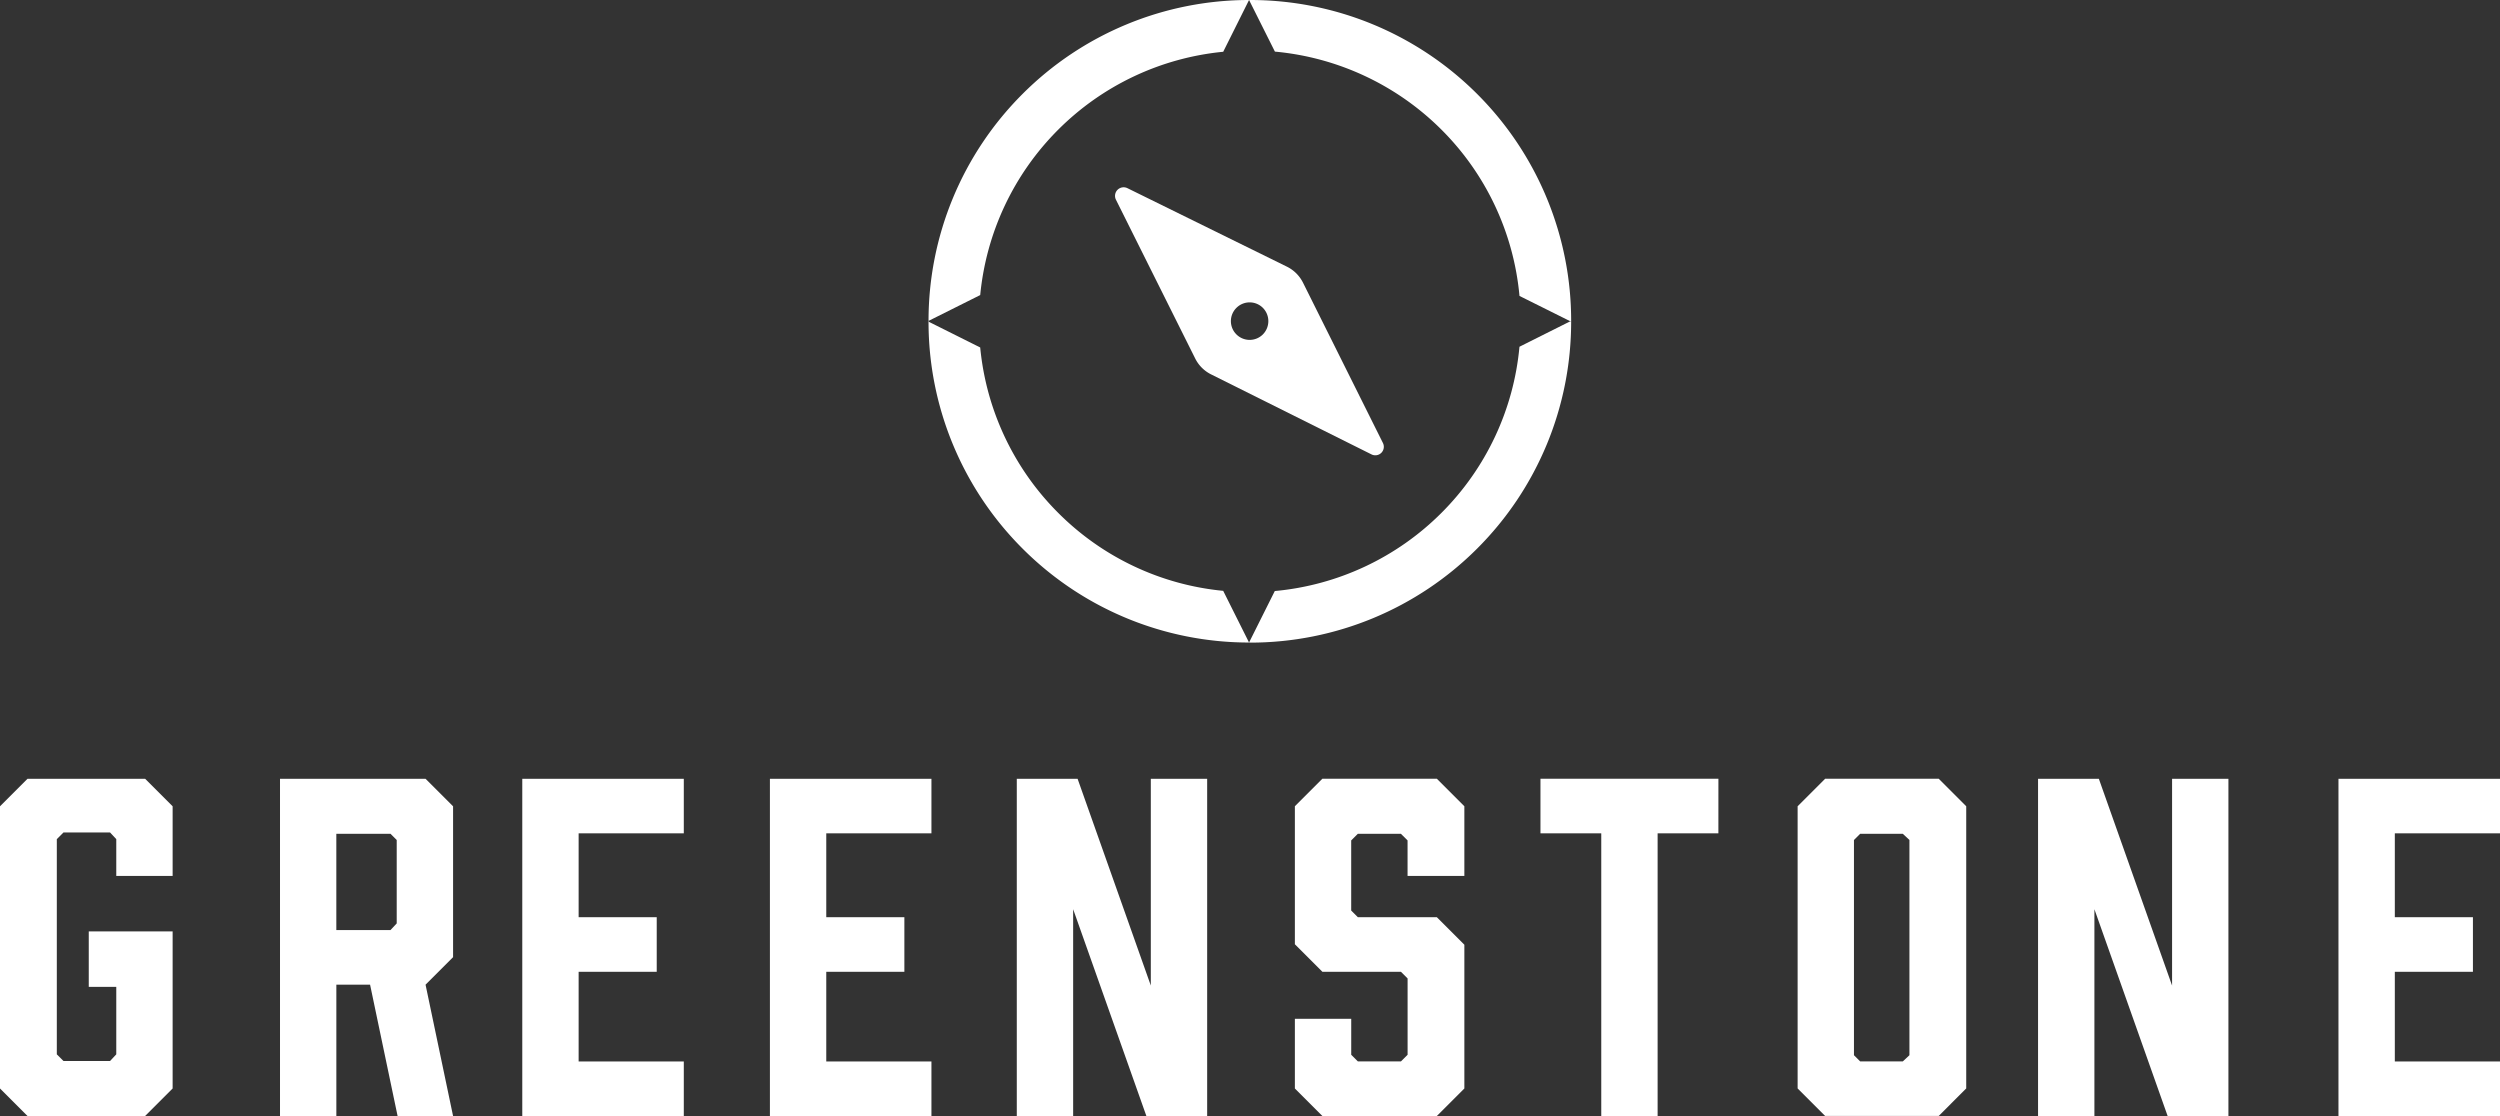
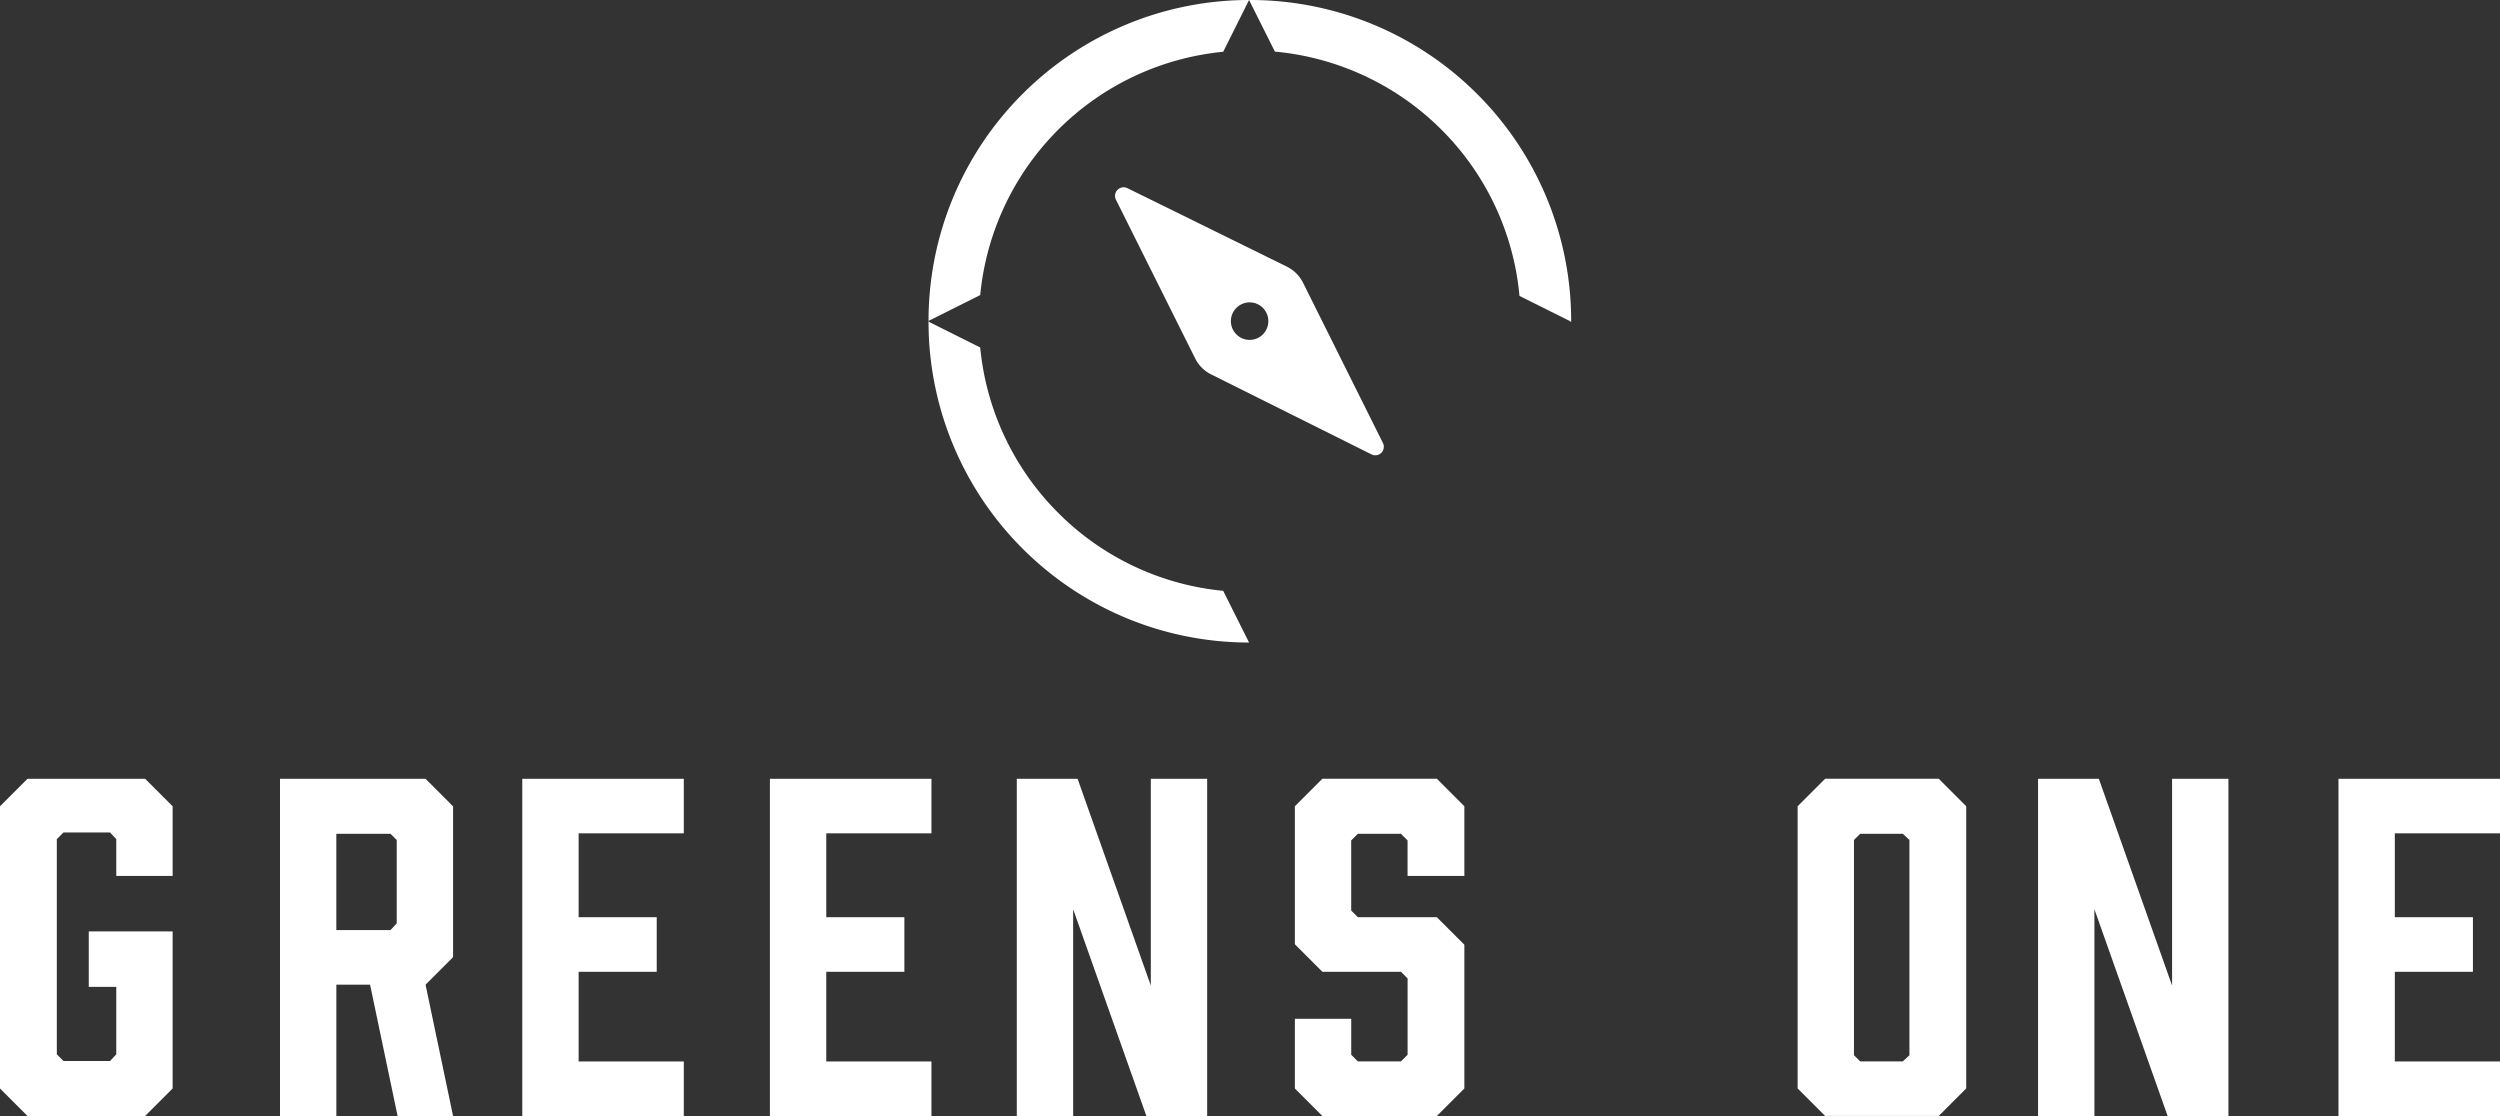
<svg xmlns="http://www.w3.org/2000/svg" width="286.165" height="127.743" viewBox="0 0 286.165 127.743">
  <rect x="0" y="0" width="286.165" height="127.743" fill="#333333" stroke="none" />
  <g id="Group_78" data-name="Group 78" transform="translate(429.033 -101.04)">
    <g id="Group_1" data-name="Group 1" transform="translate(-429.033 190.179)">
      <path id="Path_1" data-name="Path 1" d="M-429.033,228.279v-32.3l3.149-3.15h13.461l3.15,3.15v7.975h-6.451v-4.216l-.711-.763h-5.333l-.762.763v24.635l.762.762h5.333l.711-.762v-7.721h-3.149V210.3h9.6v17.98l-3.15,3.15h-13.461Z" transform="translate(429.033 -192.825)" fill="#fff" />
      <path id="Path_2" data-name="Path 2" d="M-398.912,231.429v-38.6h16.66l3.151,3.15v17.27l-3.151,3.15,3.151,15.035h-6.35l-3.15-15.035h-3.861v15.035Zm12.647-21.283.712-.761v-9.55l-.712-.711h-6.2v11.022Z" transform="translate(430.963 -192.825)" fill="#fff" />
      <path id="Path_3" data-name="Path 3" d="M-368.84,231.429v-38.6h18.489v6.248h-12.038v9.6h8.939v6.248h-8.939v10.261h12.038v6.247Z" transform="translate(428.623 -192.825)" fill="#fff" />
      <path id="Path_4" data-name="Path 4" d="M-340.3,231.429v-38.6h18.489v6.248h-12.038v9.6h8.94v6.248h-8.94v10.261h12.038v6.247Z" transform="translate(428.429 -192.825)" fill="#fff" />
      <path id="Path_5" data-name="Path 5" d="M-311.75,231.429v-38.6h6.959l8.382,23.67v-23.67h6.45v38.6h-6.958l-8.382-23.67v23.67Z" transform="translate(428.138 -192.825)" fill="#fff" />
      <path id="Path_6" data-name="Path 6" d="M-266.865,203.95v-4.064l-.763-.762h-4.927l-.762.762v8.025l.762.762h9.041l3.15,3.15v16.457l-3.15,3.15h-13.1l-3.15-3.15v-7.974h6.451v4.115l.762.762h4.927l.763-.762v-8.738l-.763-.761h-8.99l-3.15-3.15v-15.8l3.15-3.15h13.1l3.15,3.15v7.975Z" transform="translate(427.983 -192.825)" fill="#fff" />
-       <path id="Path_7" data-name="Path 7" d="M-231.044,199.073H-238v32.356h-6.451V199.073h-6.959v-6.248h20.369Z" transform="translate(427.741 -192.825)" fill="#fff" />
      <path id="Path_8" data-name="Path 8" d="M-202.515,195.975v32.3l-3.149,3.15h-13l-3.15-3.15v-32.3l3.15-3.15h13Zm-7.263,3.15h-4.877l-.711.711v24.636l.711.711h4.877l.762-.711V199.835Z" transform="translate(427.581 -192.825)" fill="#fff" />
      <path id="Path_9" data-name="Path 9" d="M-191.841,231.429v-38.6h6.959l8.383,23.67v-23.67h6.449v38.6h-6.958l-8.382-23.67v23.67Z" transform="translate(425.128 -192.825)" fill="#fff" />
      <path id="Path_10" data-name="Path 10" d="M-159.524,231.429v-38.6h18.49v6.248h-12.039v9.6h8.94v6.248h-8.94v10.261h12.039v6.247Z" transform="translate(427.199 -192.825)" fill="#fff" />
    </g>
    <g id="Group_6" data-name="Group 6" transform="translate(-322.833 101.04)">
      <g id="Group_2" data-name="Group 2" transform="translate(21.431 21.436)">
        <path id="Path_11" data-name="Path 11" d="M-269.451,150.453l-9.14-18.334a4.083,4.083,0,0,0-1.862-1.853l-18.249-8.981a.983.983,0,0,0-1.309,1.321l9.066,18.163a4.058,4.058,0,0,0,1.841,1.841l18.344,9.15A.973.973,0,0,0-269.451,150.453Zm-13.737-12.428a2.141,2.141,0,0,1-3.033,0,2.14,2.14,0,0,1,0-3.034,2.141,2.141,0,0,1,3.033,0A2.159,2.159,0,0,1-283.188,138.025Z" transform="translate(300.116 -121.185)" fill="#fff" />
      </g>
      <g id="Group_5" data-name="Group 5">
        <g id="Group_4" data-name="Group 4" transform="translate(0.085)">
          <g id="Group_3" data-name="Group 3">
            <path id="Path_12" data-name="Path 12" d="M-249.008,137.858l.085-.044-5.82-2.9V134.9a30.841,30.841,0,0,0-8.927-19.015,30.991,30.991,0,0,0-19.068-8.937l-2.958-5.907A36.733,36.733,0,0,1-259.585,111.8a36.677,36.677,0,0,1,10.758,26.059Z" transform="translate(322.386 -101.04)" fill="#fff" />
            <path id="Path_13" data-name="Path 13" d="M-285.6,170.167h0Z" transform="translate(322.39 -96.612)" fill="#fff" />
            <path id="Path_14" data-name="Path 14" d="M-285.7,170.167h.071l-.071,0Z" transform="translate(322.386 -96.612)" fill="#fff" />
-             <path id="Path_15" data-name="Path 15" d="M-248.827,135.641a36.677,36.677,0,0,1-10.758,25.973,36.719,36.719,0,0,1-26.006,10.768h-.032c-.021,0-.053-.011-.074-.011l2.947-5.895a30.963,30.963,0,0,0,19.079-8.948,30.871,30.871,0,0,0,8.927-19.015l5.735-2.873Z" transform="translate(322.386 -98.823)" fill="#fff" />
            <path id="Path_16" data-name="Path 16" d="M-283.488,101.04l-2.958,5.927h-.011a30.935,30.935,0,0,0-18.876,8.917,30.938,30.938,0,0,0-8.927,18.93l-5.916,2.959A36.661,36.661,0,0,1-309.419,111.8,36.673,36.673,0,0,1-283.488,101.04Z" transform="translate(320.177 -101.04)" fill="#fff" />
            <path id="Path_17" data-name="Path 17" d="M-283.488,172.371a36.627,36.627,0,0,1-25.931-10.758,36.677,36.677,0,0,1-10.758-25.973l5.916,2.957a30.912,30.912,0,0,0,8.927,18.931,30.853,30.853,0,0,0,18.887,8.926Z" transform="translate(320.177 -98.823)" fill="#fff" />
          </g>
        </g>
        <path id="Path_18" data-name="Path 18" d="M-320.172,135.561v.085l-.085-.043Z" transform="translate(320.257 -98.829)" fill="#fff" />
      </g>
    </g>
  </g>
</svg>